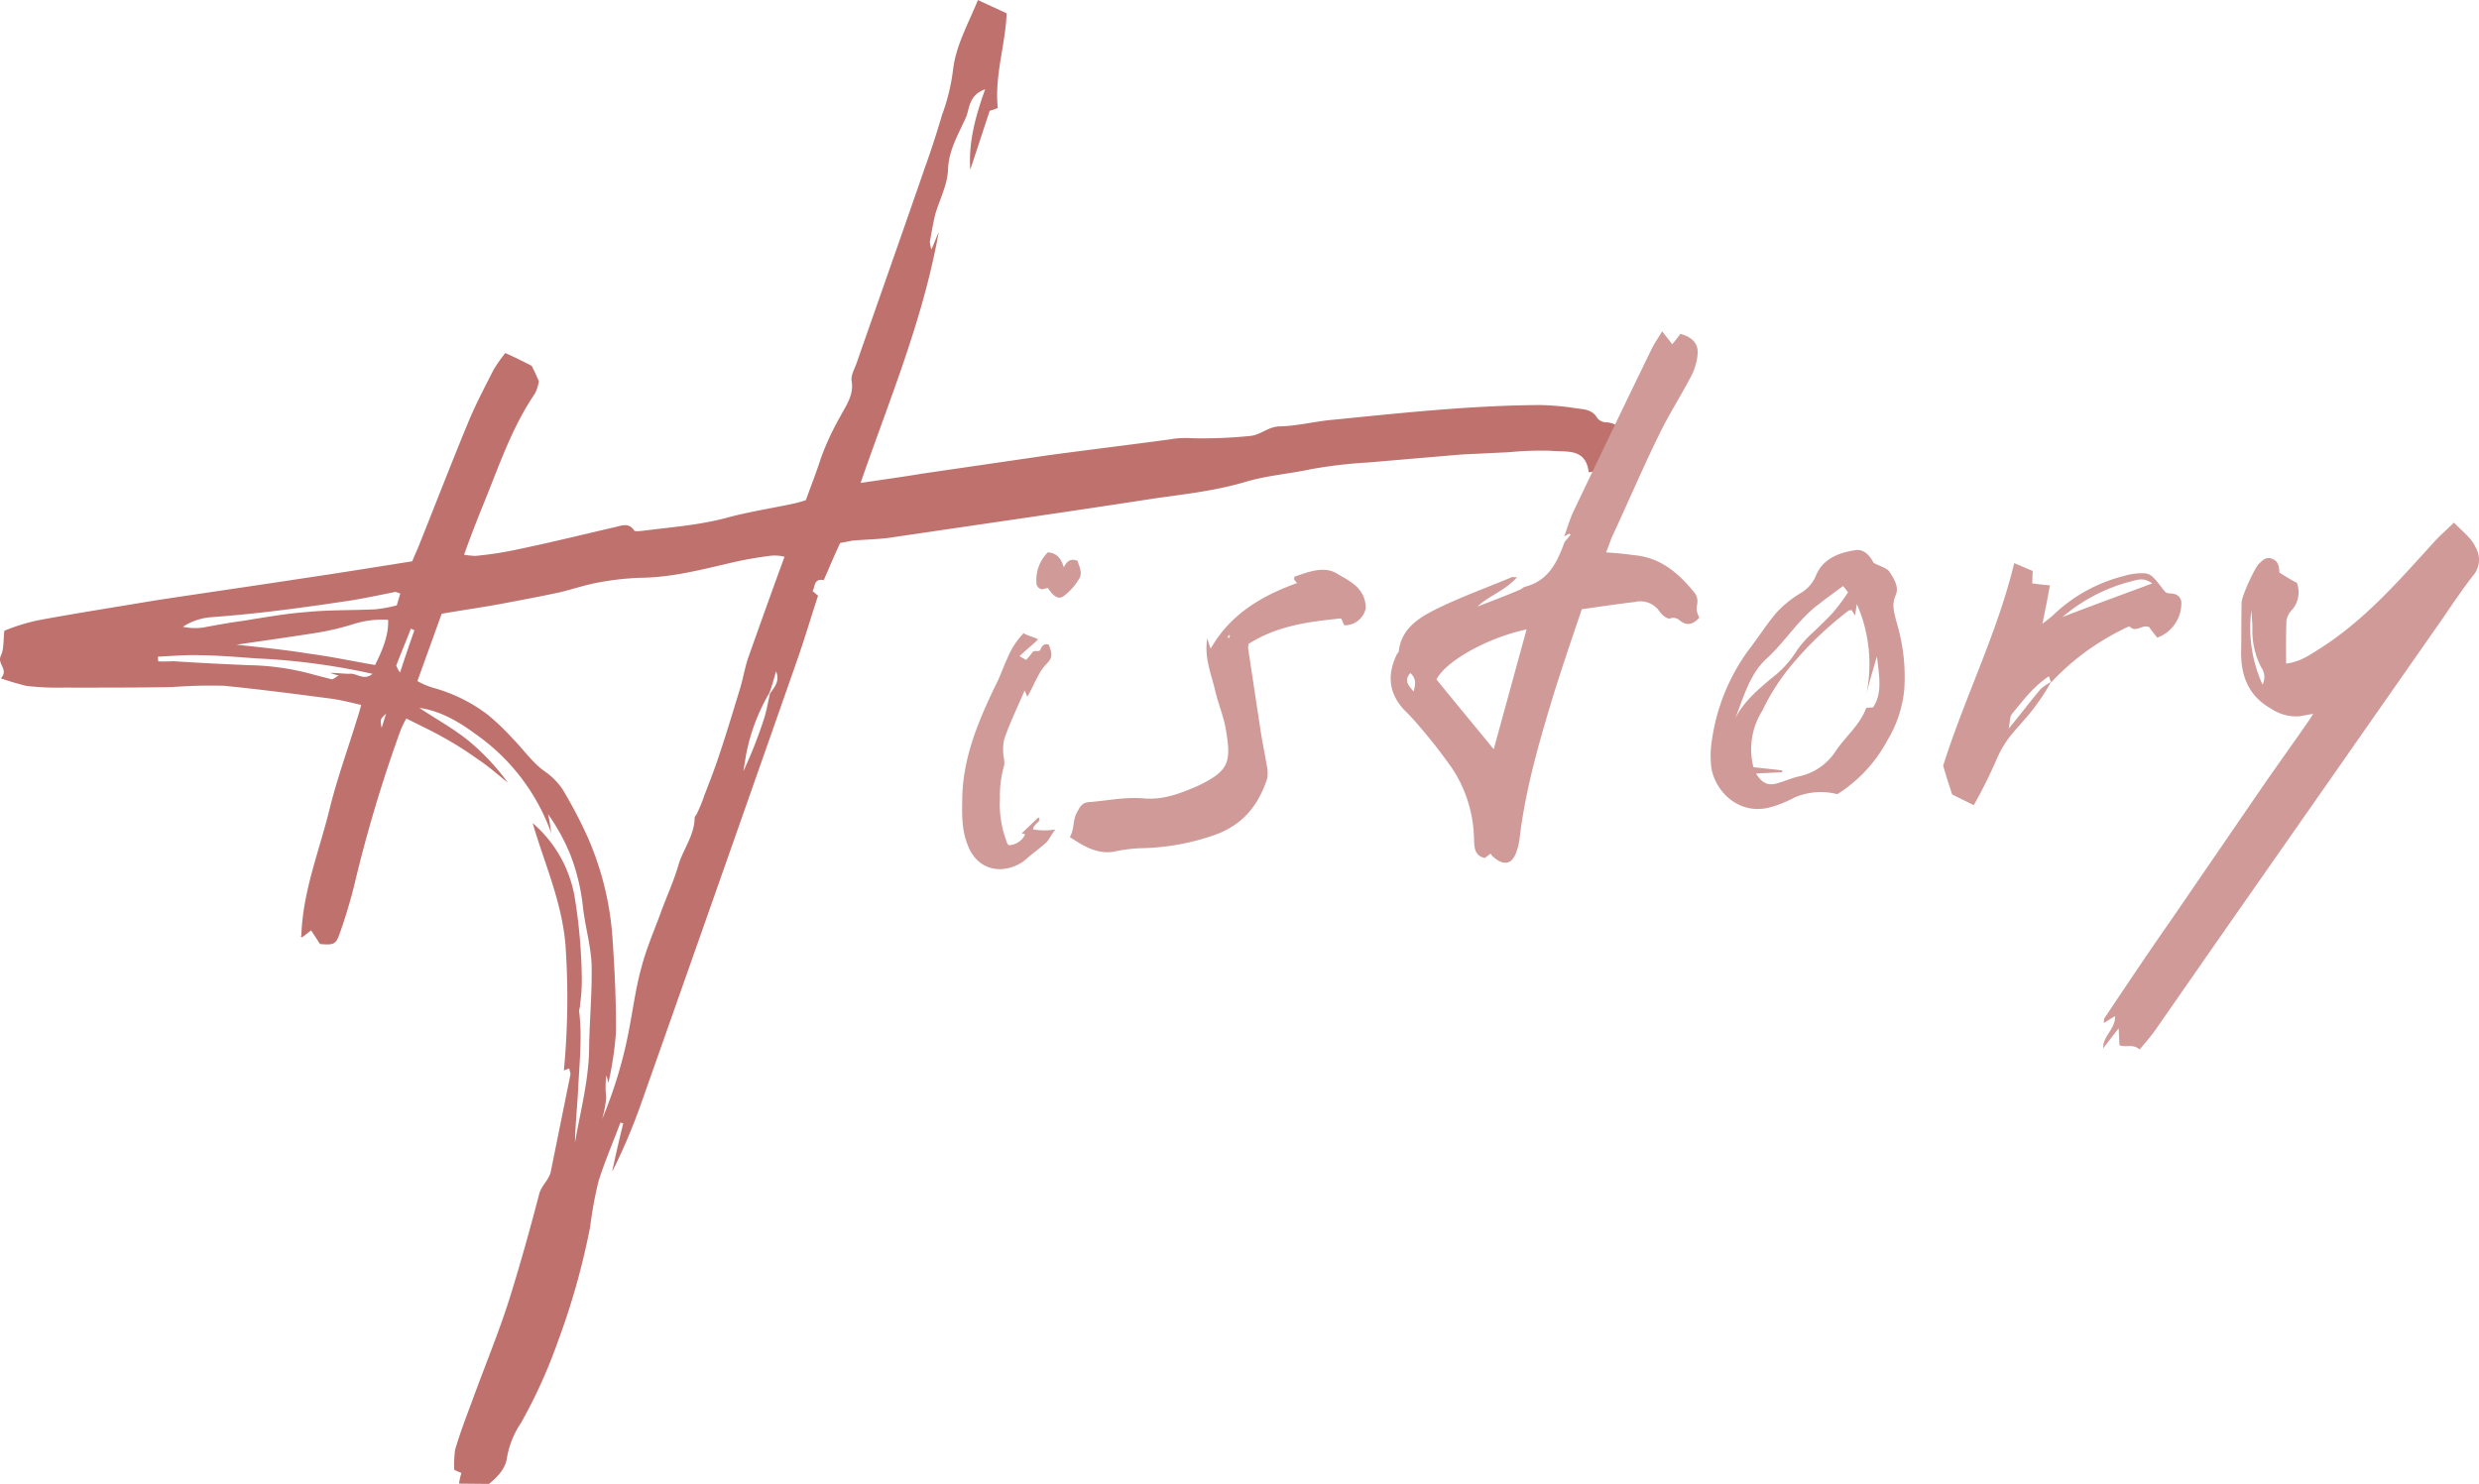
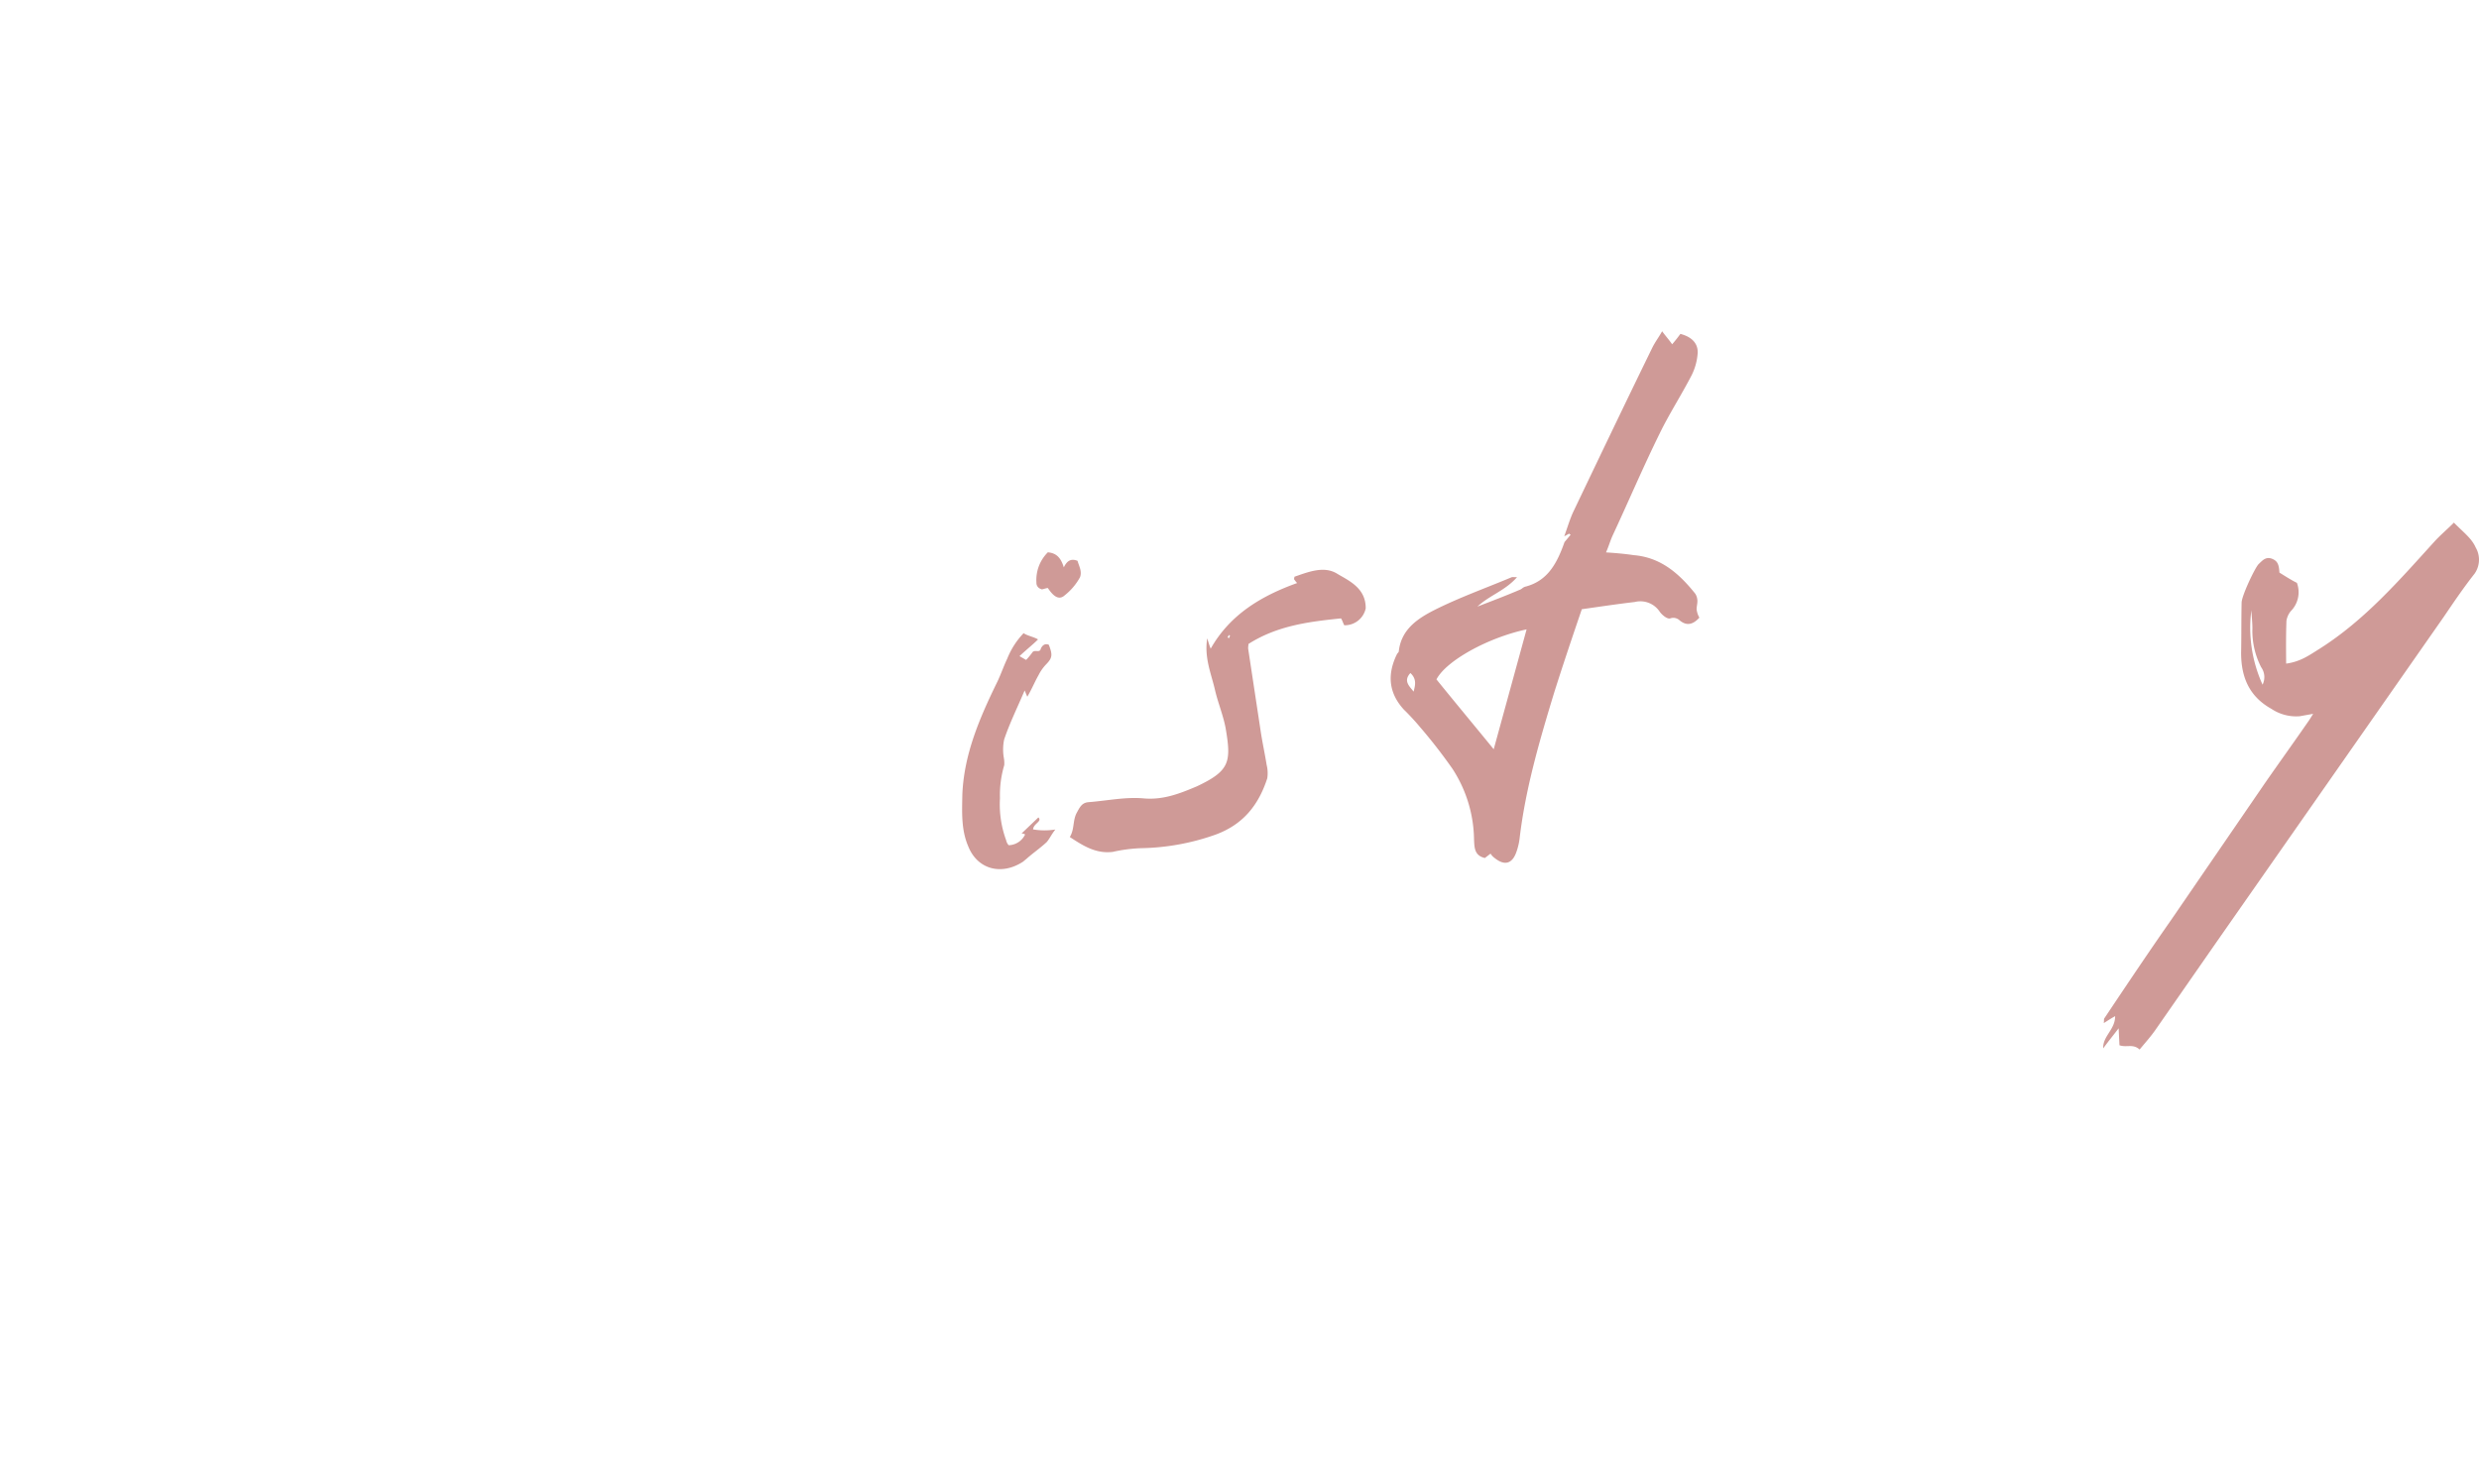
<svg xmlns="http://www.w3.org/2000/svg" width="392.274" height="234.883" viewBox="0 0 392.274 234.883">
  <g data-name="グループ 122">
-     <path data-name="パス 5085" d="M72.638 234.833a8.839 8.839 0 0 1 .383-1.687 11.871 11.871 0 0 1-1.136-.5 17.08 17.08 0 0 1 .127-3.156c.8-2.727 1.783-5.277 2.767-7.92 1.882-5.189 4.042-10.39 5.734-15.663 1.768-5.646 3.349-11.283 4.833-17.009.4-1.317 1.474-2.11 1.786-3.33l3.144-15.537a4.044 4.044 0 0 0-.23-.916l-.818.318a120.814 120.814 0 0 0 .24-20.031c-.6-6.737-3.3-12.724-5.185-19.121a19.874 19.874 0 0 1 6.7 12 85.859 85.859 0 0 1 1.083 12.831 27.934 27.934 0 0 1-.276 3.907c.022.462-.238.845-.122 1.3.469 3.962.012 7.97-.17 11.872-.14 2.88-.464 5.768-.512 8.644.871-5.047 2.211-9.931 2.238-15.122.067-4.36.5-8.83.385-13.18-.143-2.96-1.031-5.976-1.359-8.925a32.325 32.325 0 0 0-1.972-8.246 31.7 31.7 0 0 0-3.559-6.5c.236 1.009.377 2.021.518 3.035a32.445 32.445 0 0 0-11.78-15.559c-2.692-2-5.652-3.806-9.1-4.288 2.585 1.729 5.25 3.176 7.66 5.1a36.683 36.683 0 0 1 6.351 6.738c-1.543-1.223-3.094-2.631-4.817-3.753a53.815 53.815 0 0 0-5.448-3.445c-1.811-1.024-3.8-1.948-5.8-2.964a13.5 13.5 0 0 0-.928 1.9 221.857 221.857 0 0 0-7.264 24.263 79.439 79.439 0 0 1-2.4 7.994c-.571 1.6-.936 1.714-3.076 1.539l-1.4-2.157c-.538.4-.982.788-1.432 1.088a.2.2 0 0 1-.193-.175.33.33 0 0 0 .083-.19c.225-6.869 2.793-13.2 4.422-19.769 1.16-4.783 2.879-9.5 4.32-14.2.243-.753.483-1.507.717-2.444-1.687-.382-3.188-.774-4.681-.98-5.689-.745-11.38-1.49-17.061-2.05a81.791 81.791 0 0 0-8.238.211c-5.742.092-11.4.086-17.049.081a42.718 42.718 0 0 1-5.945-.27 41.731 41.731 0 0 1-4.042-1.2c1.32-1.453-.662-2.193.011-3.614.506-1.045.347-2.426.552-3.919a30.65 30.65 0 0 1 5.3-1.647c6.062-1.126 12.135-2.067 18.295-3.106 7.912-1.215 15.828-2.339 23.74-3.554 5.614-.826 11.316-1.75 17.2-2.683.328-.851.751-1.705 1.081-2.555 2.648-6.615 5.2-13.226 7.942-19.845 1.166-2.745 2.524-5.313 3.878-7.972a25.645 25.645 0 0 1 1.822-2.591c1.515.668 2.846 1.346 4.176 2.023.41.814.718 1.448 1.137 2.448a6.421 6.421 0 0 1-.645 1.978c-3.723 5.461-5.742 11.676-8.228 17.728-1 2.458-1.985 5.008-2.964 7.743a13.554 13.554 0 0 0 1.77.192 56.677 56.677 0 0 0 6.9-1.074c5.231-1.087 10.269-2.348 15.4-3.523.914-.23 2.007-.653 2.806.514.105.273.841.145 1.21.128 4.605-.593 9.225-.908 13.707-2.145 3.385-.9 6.882-1.443 10.276-2.163a20.717 20.717 0 0 0 2.012-.559c.817-2.265 1.644-4.343 2.368-6.6a42.057 42.057 0 0 1 3.022-6.541c.934-1.806 2.245-3.445 1.856-5.744-.136-.92.466-1.876.79-2.818 3.582-10.275 7.253-20.647 10.831-31.015q1.472-4.1 2.664-8.192a32.258 32.258 0 0 0 1.778-7.315c.465-3.822 2.432-7.254 3.922-10.939l4.55 2.1c-.216 5.108-1.935 9.826-1.409 14.99a8.623 8.623 0 0 1-1.277.433l-3.072 9.324c-.3-4.342.8-8.381 2.352-12.719-2.462.86-2.461 2.806-2.949 4.22-1.166 2.743-2.807 5.232-2.928 8.482-.073 2.321-1.26 4.6-1.981 6.955-.391 1.5-.6 2.995-.9 4.491a7.588 7.588 0 0 0 .243 1.194c.422-.855.665-1.608 1.165-2.744-2.479 13.93-7.8 26.514-12.359 39.709 3.68-.549 6.811-.977 9.938-1.5l19.879-2.9c6.446-.867 12.8-1.637 19.159-2.5a14.112 14.112 0 0 1 3.428-.178 74.1 74.1 0 0 0 9.066-.344c1.756-.085 2.9-1.437 4.746-1.526 2.872-.047 5.8-.836 8.754-1.071 10.792-1.077 21.672-2.25 32.513-2.31a41.529 41.529 0 0 1 5.958.548c1.211.127 2.422.254 3.131 1.517a1.89 1.89 0 0 0 1.424.673c2.136.082 2.964 1.9 4.052 3.326a1.8 1.8 0 0 1 .336 1.189 10.9 10.9 0 0 1-1.261 4.6 18.977 18.977 0 0 1-1.3-1.976l-4.6.778c-.468-3.963-3.674-3.159-6-3.417a51.535 51.535 0 0 0-6.57.223l-7.491.362-15.046 1.281a73.428 73.428 0 0 0-9.03 1.084c-3.394.72-6.9.981-10.192 1.973-4.842 1.439-9.73 1.953-14.609 2.652-13.891 2.153-27.7 4.115-41.595 6.176-2.026.283-3.972.284-6 .475l-1.929.37c-.922 1.992-1.754 3.978-2.589 5.871-1.59-.294-1.343.992-1.771 1.753.384.261.582.529.868.7-1.128 3.484-2.167 6.963-3.389 10.45q-12.343 35.213-24.78 70.43a92.3 92.3 0 0 1-4.414 10.316c.526-2.529 1.14-5.153 1.76-7.686-.183.01-.282-.079-.466-.07-1.148 3.114-2.486 6.144-3.447 9.249a61.007 61.007 0 0 0-1.321 7.2 114.611 114.611 0 0 1-5.062 18.04 81.978 81.978 0 0 1-5.862 12.98 14.287 14.287 0 0 0-2.238 5.483c-.193 1.77-1.516 3.132-2.855 4.216ZM53.59 106.921c-.657-.154-1.035-.321-1.409-.4 1.109-.054 2.232.171 3.342.117 1.113.039 2.091 1.1 3.43.02a106.041 106.041 0 0 0-18.47-2.447c-2.977-.227-5.86-.458-8.829-.5-2.229-.078-4.443.122-6.662.229l.036.74a21.566 21.566 0 0 0 2.408-.023c4 .271 7.9.453 11.893.631a40.334 40.334 0 0 1 10.455 1.536l2.721.7c.279-.008.544-.299 1.084-.603Zm-15.337-8.622c3.4-.535 6.8-1.163 10.219-1.419 3.6-.36 7.217-.256 10.915-.435a21.669 21.669 0 0 0 3.4-.626l.557-1.882c-.373-.074-.567-.25-.845-.237-2.385.485-4.68.967-7.071 1.36-3.68.548-7.455 1.1-11.232 1.56-3.593.452-7.282.815-10.884 1.081a9.515 9.515 0 0 0-4.377 1.508 9.268 9.268 0 0 0 3.158.127c2.02-.372 4.041-.75 6.159-1.038Zm23.161-.19a14.943 14.943 0 0 0-5.345.629 43.224 43.224 0 0 1-5.773 1.392c-4.139.662-8.281 1.233-12.883 1.918 4.191.447 7.825.827 11.374 1.4 3.638.474 7.1 1.233 10.561 1.808 1.61-3.14 2.154-5.298 2.066-7.148Zm-.3 14.845c-.976.881-.976.881-.726 2.26.322-.944.476-1.601.722-2.26Zm4.461-13.192-.567-.25c-.739 1.982-1.575 3.876-2.312 5.858a5.85 5.85 0 0 0 .607 1.084c.804-2.45 1.534-4.617 2.268-6.69Zm34.216 61.839c.514-2.8.931-5.7 1.72-8.517.783-3 2.038-5.844 3.1-8.769.9-2.453 1.992-4.823 2.707-7.267.712-2.537 2.552-4.757 2.6-7.541-.014-.278.343-.572.423-.855a22.353 22.353 0 0 0 1.078-2.648c.822-2.17 1.731-4.439 2.457-6.7 1.135-3.391 2.172-6.871 3.213-10.257.48-1.6.769-3.281 1.252-4.787 1.878-5.281 3.756-10.562 5.8-16.13a6.176 6.176 0 0 0-2.048-.179 60.974 60.974 0 0 0-6.983 1.264c-4.49 1.05-9.07 2.2-13.794 2.24a43.812 43.812 0 0 0-6.913.8c-1.929.371-3.844 1.02-5.768 1.484-3.3.714-6.7 1.342-10.009 1.965-2.847.508-5.793.929-8.734 1.441l-3.842 10.658a11.84 11.84 0 0 0 2.554 1.082 25.372 25.372 0 0 1 8.545 4.222 36.91 36.91 0 0 1 3.886 3.7c1.753 1.771 3.151 3.835 5.07 5.224a10.8 10.8 0 0 1 2.922 2.919 74.1 74.1 0 0 1 3.982 7.593 47.876 47.876 0 0 1 3.941 16.4c.325 4.8.561 9.7.516 14.527a54.155 54.155 0 0 1-1.194 7.935 10.534 10.534 0 0 0-.336-1.188 15.22 15.22 0 0 0-.014 3.522 16.811 16.811 0 0 1-.669 3.462 70.1 70.1 0 0 0 4.531-15.6Zm21.14-47.917c.4-1.317.615-2.624.922-3.937.782-1.057 1.571-2.023.945-3.475-.317 1.126-.633 2.255-1.044 3.386a30.719 30.719 0 0 0-3.7 9.818l-.43 2.615a72.623 72.623 0 0 0 3.303-8.407Z" fill="#be716d" />
    <path data-name="パス 5086" d="M153.23 134c-1.146-2.632-1-5.42-.951-8.2.248-6.407 2.749-12.182 5.533-17.877.591-1.234.994-2.458 1.583-3.691a12.521 12.521 0 0 1 2.587-4.018c.388.353 1.792.655 2.272 1-.886.876-1.778 1.568-2.931 2.643l1.049.6a10.9 10.9 0 0 0 .963-1.159c.344-.572 1.211.128 1.361-.622.25-.568.7-.867 1.268-.617.634 1.638.565 2.1-.5 3.175a7.043 7.043 0 0 0-1.125 1.63c-.6 1.049-1.1 2.277-1.782 3.422l-.418-1c-1.166 2.744-2.349 5.119-3.241 7.757a7.742 7.742 0 0 0-.042 2.968 4.46 4.46 0 0 1 .053 1.109 16.519 16.519 0 0 0-.675 5.223 16.391 16.391 0 0 0 .969 6.626 1.672 1.672 0 0 0 .41.815 2.967 2.967 0 0 0 2.6-1.7 1.094 1.094 0 0 0-.562-.158l2.657-2.538c.678.616-.786.966-.835 1.893a10.775 10.775 0 0 0 3.522.017c-.612.771-.945 1.528-1.386 2.012-1.065.979-2.23 1.776-3.209 2.657-.267.2-.443.393-.625.494-3.32 2.107-7.071 1.176-8.545-2.461Zm12.579-40.923c-.462.022-.911.322-1.105.146a1 1 0 0 1-.7-.986 6.173 6.173 0 0 1 1.806-4.814c1.4.118 2.083.919 2.524 2.381.508-1.044 1.136-1.445 2.176-1.032.225.823.728 1.633.4 2.576a9.354 9.354 0 0 1-2.456 2.9c-.881.783-1.745.176-2.644-1.174Z" fill="#cf9a97" />
    <path data-name="パス 5087" d="M169.283 132.486c.775-1.242.429-2.616 1.111-3.854.512-.952.85-1.617 1.959-1.669 2.862-.232 5.708-.832 8.5-.6 3.167.31 5.8-.744 8.529-1.894 5.255-2.478 5.466-3.878 4.561-9.21-.375-2.021-1.214-4.02-1.682-6.037-.587-2.567-1.728-5.107-1.229-8.189.221.731.331 1.1.544 1.643 3.074-5.432 8.032-8.358 13.68-10.392a3.911 3.911 0 0 1-.494-.625l.074-.374c2.188-.754 4.734-1.8 6.84-.423 1.905 1.113 4.465 2.287 4.432 5.441a3.384 3.384 0 0 1-3.393 2.665c-.2-.361-.318-.819-.516-1.087-5.072.522-10.049 1.132-14.636 4.042 0 .093-.069.467-.056.744l2.037 13.434c.266 1.656.623 3.306.888 4.962a5.451 5.451 0 0 1 .1 2.126c-1.37 4.237-3.817 7.32-8.188 8.922a36.971 36.971 0 0 1-11.76 2.142 24.332 24.332 0 0 0-4.514.589c-2.674.319-4.683-.975-6.787-2.356Zm25.345-31.808a.286.286 0 0 0-.1-.18l-.262.29c0 .093.1.18.2.269-.01-.092.078-.19.162-.379Z" fill="#cf9a97" />
    <path data-name="パス 5088" d="m235.862 135.115-.895.692c-1.686-.382-1.656-1.681-1.719-2.976a20.967 20.967 0 0 0-3.41-11.14 83.145 83.145 0 0 0-5.138-6.611 36.222 36.222 0 0 0-2.541-2.751c-2.446-2.662-2.682-5.617-1.076-8.846.088-.1.265-.29.26-.383.384-3.54 3.084-5.246 5.706-6.578 3.892-1.949 8.082-3.449 12.08-5.124.181-.1.463-.022.925-.045-1.844 2.128-4.4 2.9-6.264 4.658 2.184-.847 4.46-1.7 6.64-2.637.365-.11.537-.4.9-.507 3.662-.918 5.1-3.86 6.241-7.067l.964-1.159c-.1-.088-.19-.083-.195-.176-.274.106-.542.305-.814.41.492-1.321.888-2.73 1.476-3.963 4.126-8.634 8.251-17.267 12.468-25.9.423-.855.947-1.53 1.545-2.577.594.806 1.086 1.338 1.582 2.056.44-.485.877-1.062 1.311-1.64 1.5.392 2.749 1.259 2.737 2.927a9.267 9.267 0 0 1-.939 3.568c-1.612 3.136-3.6 6.2-5.112 9.329-2.618 5.317-4.948 10.805-7.467 16.209-.334.757-.572 1.6-.99 2.55 1.582.109 2.977.227 4.378.438 4.28.35 7.183 2.9 9.748 6.111a2.2 2.2 0 0 1 .331 1.1c.021.462-.14.934-.118 1.4a3.43 3.43 0 0 0 .432 1.277c-.968 1.065-1.971 1.393-3.131.429a1.438 1.438 0 0 0-1.5-.3c-.458.115-1.229-.5-1.625-1.034a3.67 3.67 0 0 0-3.968-1.569c-2.673.314-5.434.725-8.38 1.145-1.544 4.523-3 8.857-4.37 13.187-2.321 7.618-4.548 15.234-5.469 23.064a10.076 10.076 0 0 1-.54 2.25c-.655 1.793-1.844 2.128-3.386.9a2.492 2.492 0 0 1-.677-.717Zm-12.686-28.583c-1.144 1.26-.179 2.047.513 2.941.231-.938.554-1.973-.513-2.941Zm18.39-6.911c-6.148 1.316-12.737 4.97-14.263 7.917 2.957 3.657 6.006 7.311 9.06 11.056Z" fill="#cf9a97" />
-     <path data-name="パス 5089" d="M270.794 121.475a15.546 15.546 0 0 1 .077-4.175 31.663 31.663 0 0 1 5.794-14.368c1.571-2.021 2.861-4.123 4.528-6.057a17.432 17.432 0 0 1 3.838-3.058 5.7 5.7 0 0 0 2.284-2.613c1.072-2.739 3.622-3.7 6.105-4.094 1.558-.354 2.55.989 3.062 1.984 1.14.593 2.079.826 2.475 1.363.7 1.079 1.6 2.425 1.014 3.751-.667 1.515-.241 2.7.108 4.167a29.936 29.936 0 0 1 1.257 10.69 19 19 0 0 1-2.668 8.1 22.7 22.7 0 0 1-7.929 8.539 10.535 10.535 0 0 0-6.741.511 19.5 19.5 0 0 1-3.179 1.357c-5.56 1.937-9.477-2.415-10.025-6.097Zm9.6-14.181a16.21 16.21 0 0 0 3.961-4.362 16.858 16.858 0 0 1 2.727-3c.974-.973 2.04-1.952 3.007-3.018a31.6 31.6 0 0 0 2.35-3.172l-.79-.981c-1.342.992-2.6 1.887-3.846 2.873-3.223 2.38-5.277 5.908-8.295 8.648-2.663 2.446-3.6 6.105-4.923 9.413 1.359-2.663 3.586-4.531 5.809-6.4Zm4.549 15.537a9.226 9.226 0 0 0 5.554-3.975c1.558-2.3 3.79-4.075 4.775-6.718.084-.189.643-.124 1.106-.146 1.556-2.3.961-5.051.629-8.094-.636 2.162-1.2 4.043-1.662 5.92a23.647 23.647 0 0 0-1.518-14.2l-.286 1.775a3.793 3.793 0 0 1-.5-.81l-.462.022a56.455 56.455 0 0 0-8.776 8.3 34.141 34.141 0 0 0-4.919 7.559 11.426 11.426 0 0 0-1.423 8.965c1.587.2 3.075.316 4.568.521a.341.341 0 0 1-.079.283l-4.069.2c.909 1.532 1.953 2.038 3.5 1.5 1.193-.337 2.281-.849 3.566-1.101Z" fill="#cf9a97" />
-     <path data-name="パス 5090" d="M345.176 95.553a5.777 5.777 0 0 1-3.821 5.374c-.4-.537-.885-1.07-1.285-1.7-.186.009-.282-.079-.468-.071-.835-.052-1.717.917-2.593.033-.1-.089-.731.22-1.092.423a37.935 37.935 0 0 0-3.79 2.129 38.142 38.142 0 0 0-7.575 6.3v-.093a32.122 32.122 0 0 1-2.416 3.731c-1.213 1.727-2.719 3.189-4.029 4.829a16.413 16.413 0 0 0-2.143 3.625 77.166 77.166 0 0 1-3.635 7.312l-3.418-1.689c-.437-1.369-.974-2.92-1.425-4.565 3.375-10.729 8.539-20.895 11.244-32.054l2.934 1.248c-.065.559-.034 1.206-.092 1.951.841.144 1.679.2 2.8.328-.364 2.057-.738 3.929-1.19 6.083.625-.494 1.161-.891 1.606-1.282a24.841 24.841 0 0 1 11.282-6.29 9.807 9.807 0 0 1 3.224-.434 2.037 2.037 0 0 1 1.519.761c.679.616 1.185 1.518 1.867 2.227.291.264.935.14 1.407.3a1.443 1.443 0 0 1 1.089 1.524Zm-20.629 12.394a5.746 5.746 0 0 1-.322-.911c-2.425 1.6-4.079 3.811-5.831 5.935-.352.388-.316 1.126-.535 2.344 2.014-2.415 3.492-4.432 5.161-6.366a11.742 11.742 0 0 1 1.527-1.002Zm16.023-15.6c-1.439-1.043-2.434-.531-3.443-.3a27.065 27.065 0 0 0-10.759 5.615c4.914-1.903 9.378-3.508 14.202-5.317Z" fill="#cf9a97" />
    <path data-name="パス 5091" d="m335.382 165.445-.13-2.682c-.959 1.251-1.746 2.216-2.443 3.176-.093-1.942 1.9-2.964 1.888-5.1-.722.405-1.171.706-1.8 1.106.075-.373-.031-.647.146-.841 3.458-5.172 6.915-10.343 10.471-15.427l14.982-21.854c2.34-3.357 4.685-6.622 6.938-9.881l.6-.956-2.113.38a7.043 7.043 0 0 1-4.506-1.173c-3.524-1.962-4.785-5.052-4.783-8.852.055-2.691.018-5.377.079-7.975.039-1.114 2.057-5.382 2.673-6.06.621-.587 1.145-1.26 2.184-.847.758.334 1.057.783 1.125 2.17.956.6 1.912 1.205 2.767 1.627a4.254 4.254 0 0 1-.987 4.5 3.209 3.209 0 0 0-.67 1.515c-.077 2.228-.066 4.359-.044 6.768 2.3-.3 3.733-1.385 5.354-2.39 7.1-4.513 12.548-10.8 18.091-16.906.969-1.066 2.04-1.951 3.1-3.023 1.366 1.418 2.807 2.461 3.432 3.913a3.848 3.848 0 0 1-.169 4.18c-1.747 2.216-3.3 4.516-4.862 6.815l-35.982 51.507-9.534 13.713c-.779 1.15-1.746 2.216-2.621 3.277-1.069-.967-2.055-.271-3.186-.68Zm22.418-59.843a12.641 12.641 0 0 1-1.391-5.772c.044-1.021-.1-2.126-.156-3.236a21.722 21.722 0 0 0 1.773 11.778 2.687 2.687 0 0 0-.227-2.769Z" fill="#cf9a97" />
  </g>
</svg>